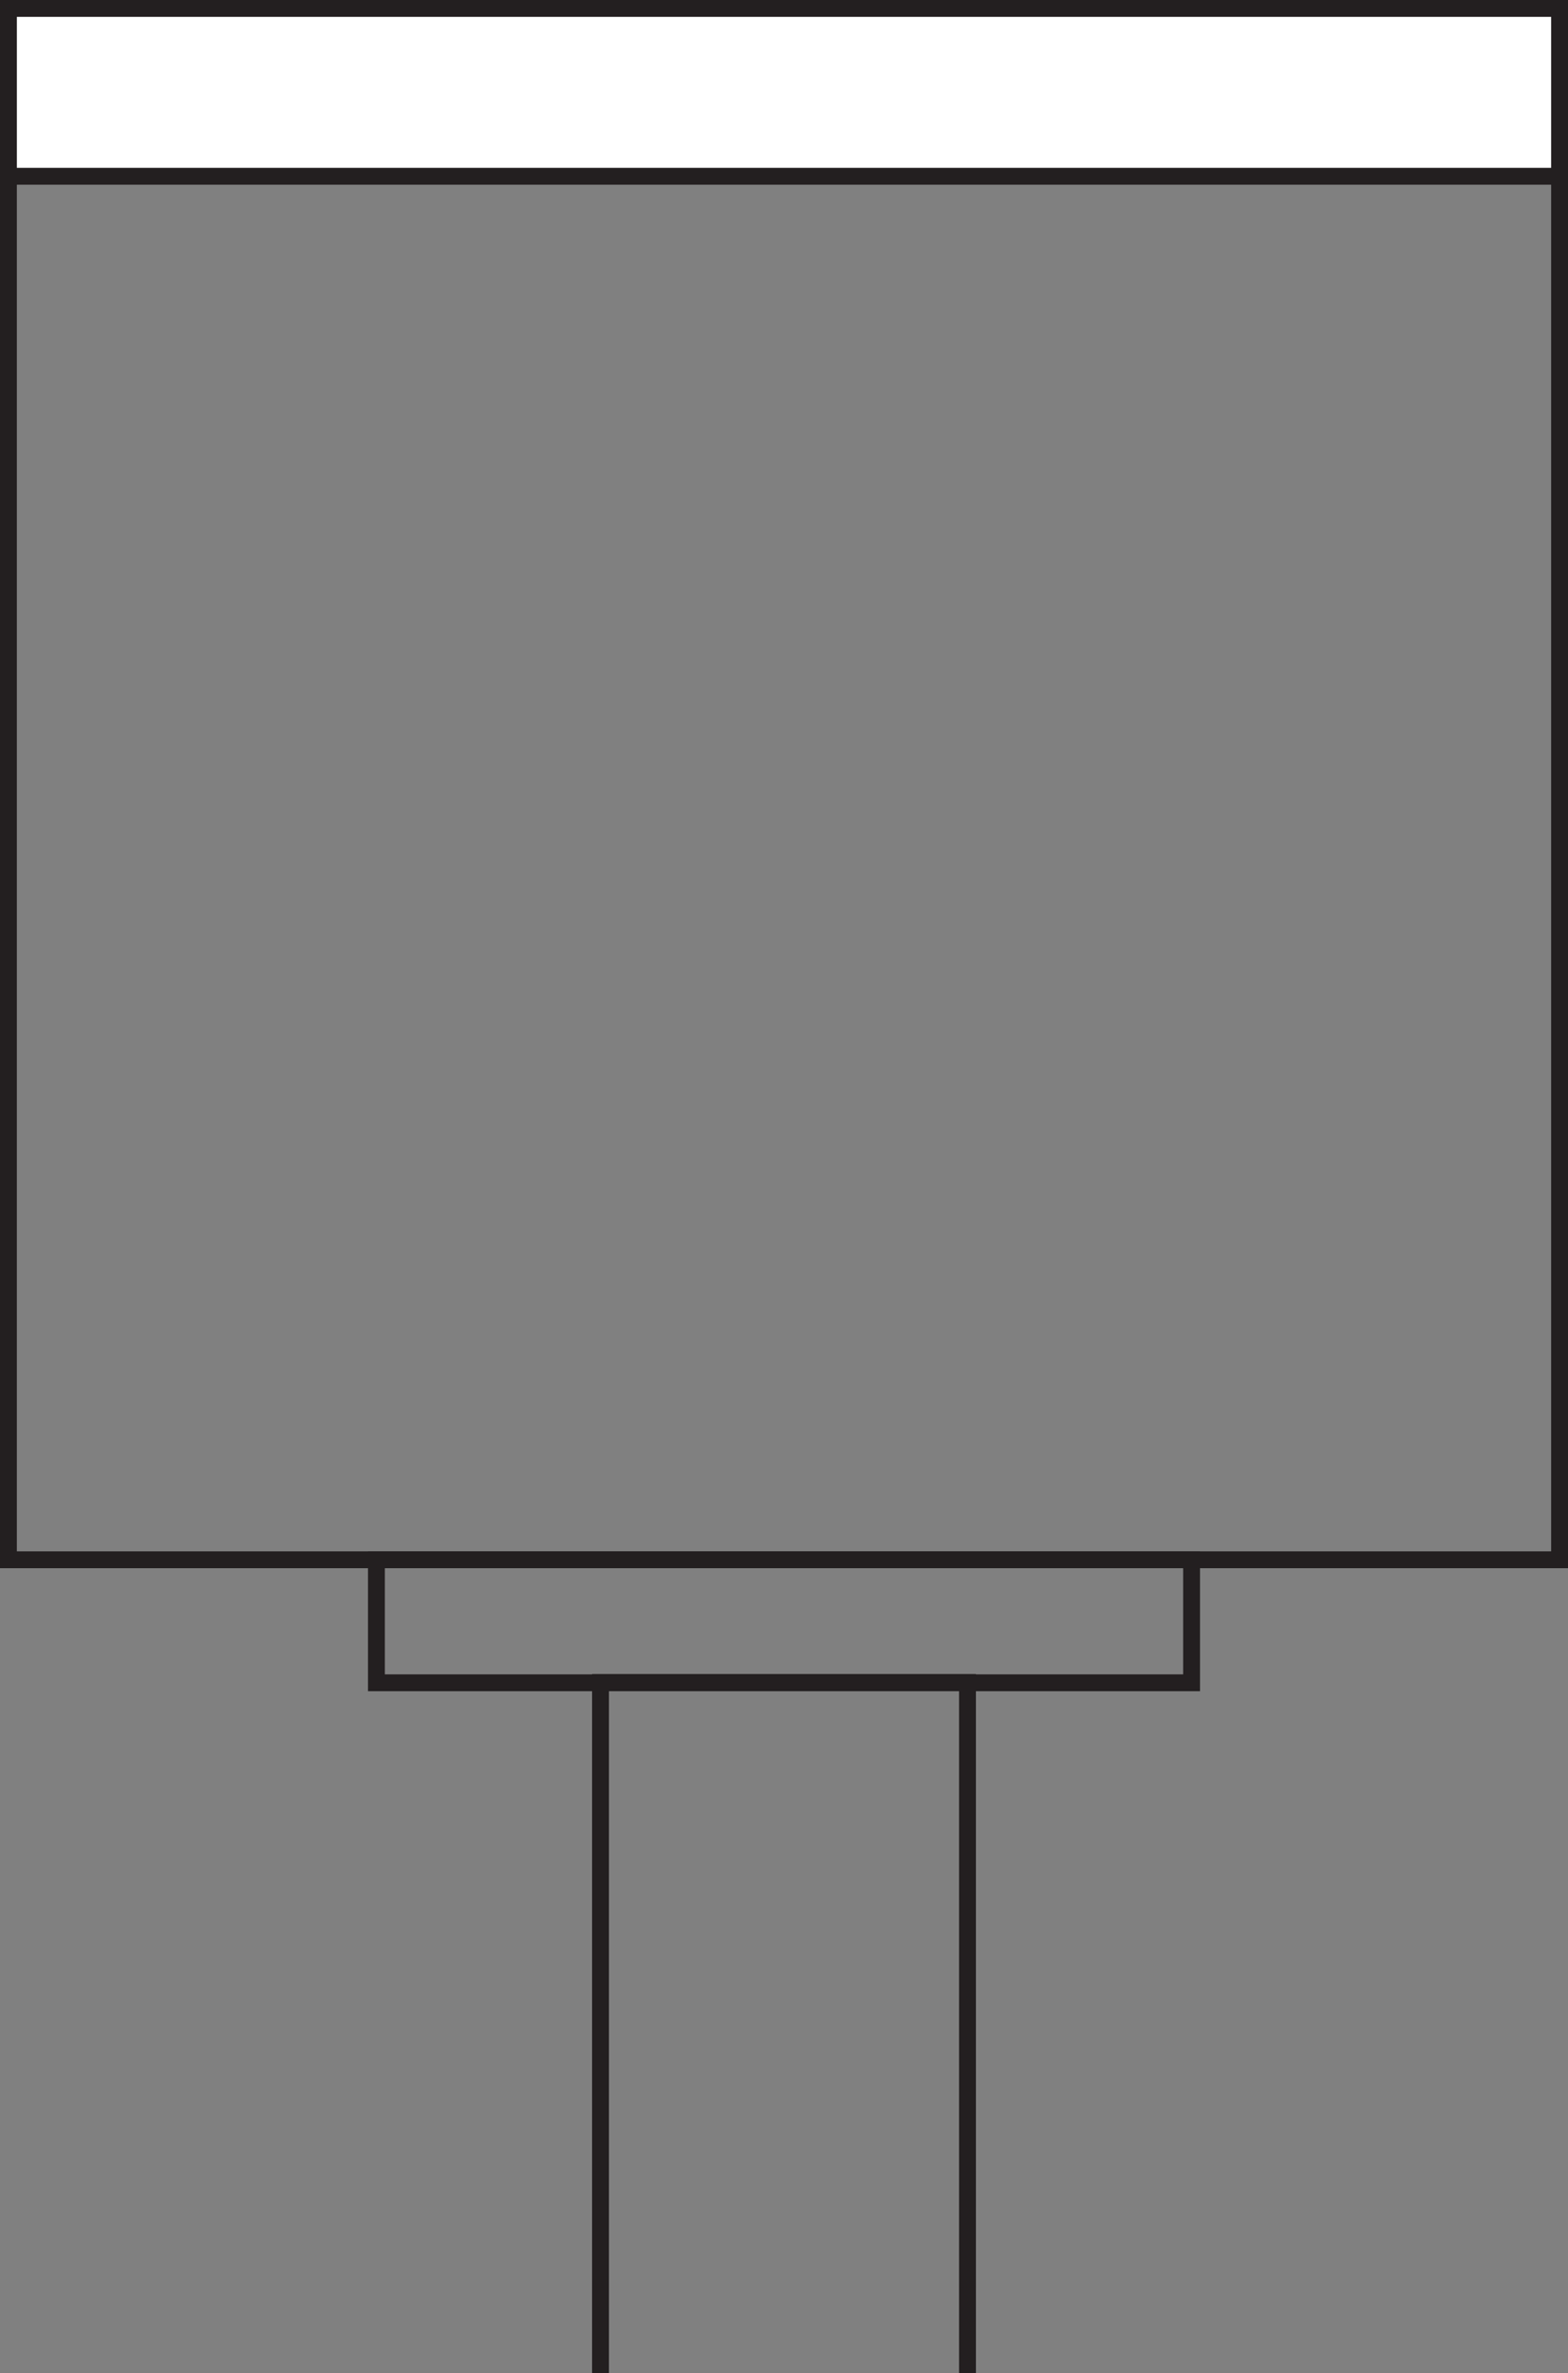
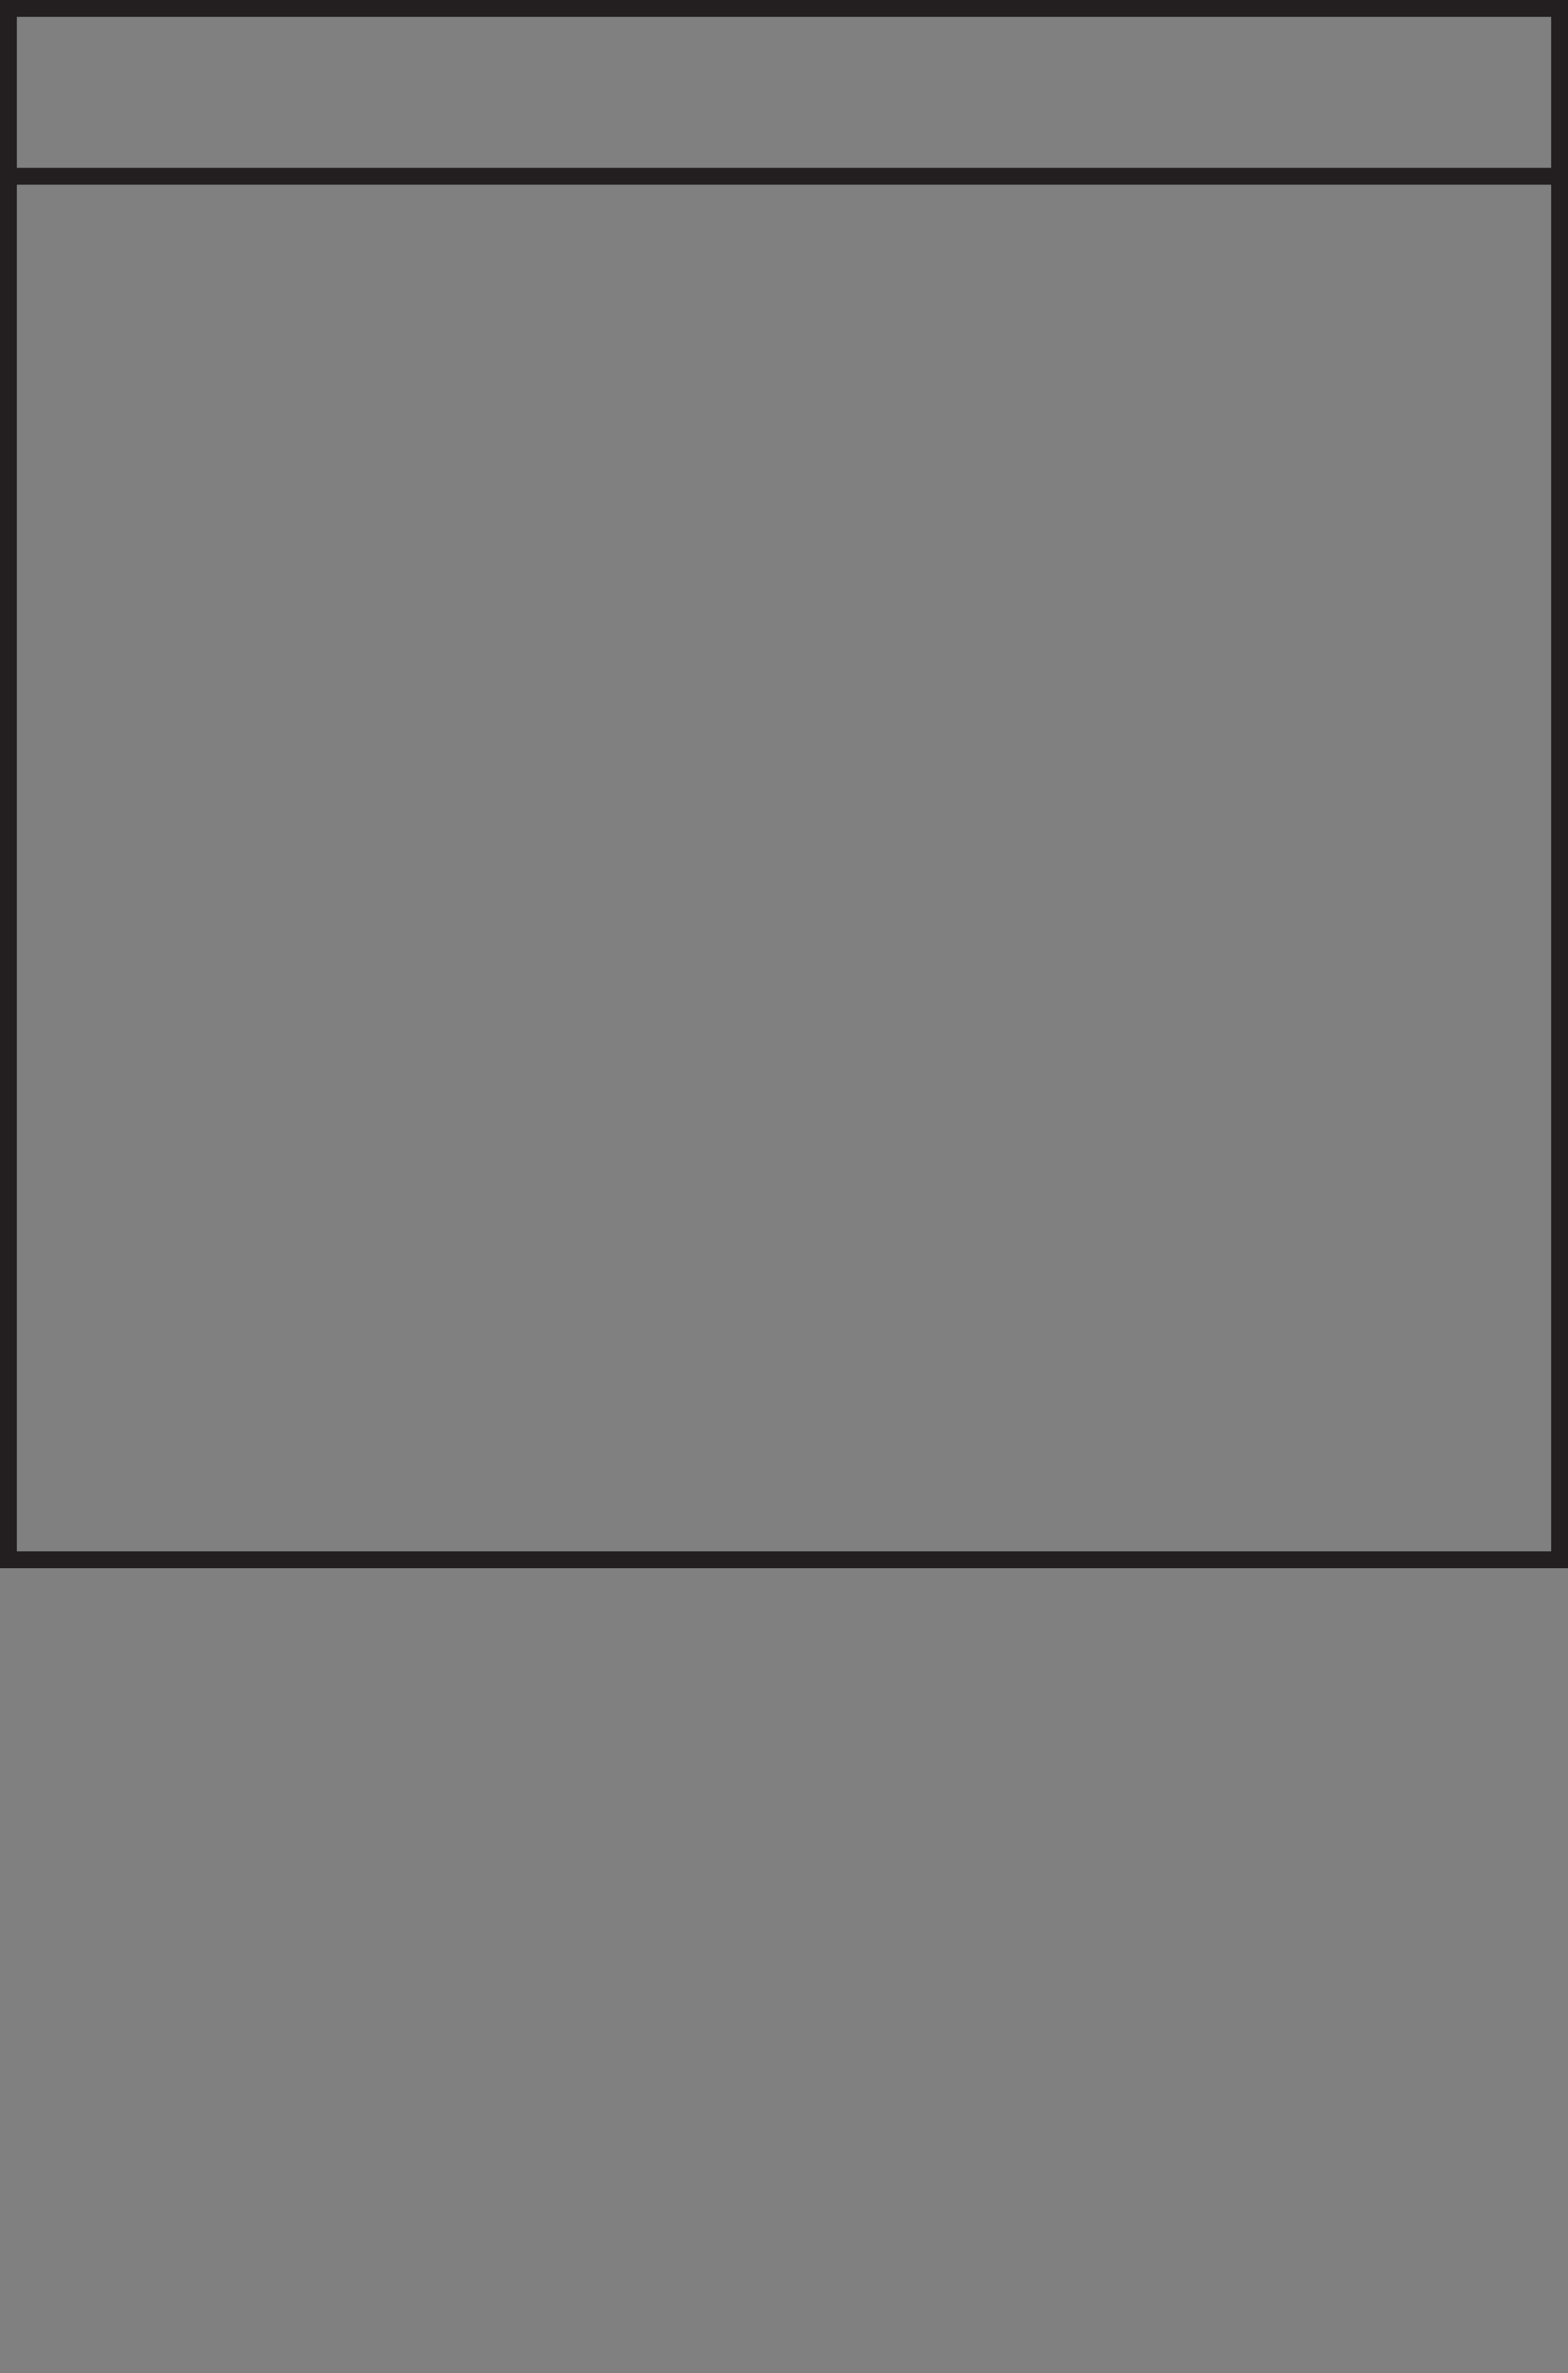
<svg xmlns="http://www.w3.org/2000/svg" viewBox="0 0 46.53 70.41">
  <rect x="0" y="0" width="46.53" height="70.41" fill="#808080" stroke="none" />
  <defs>
    <style>.cls-1{fill:none;stroke:#231f20;stroke-miterlimit:10;stroke-width:0.5px;}.cls-2{fill:#fff;}</style>
  </defs>
  <title>uf-t-dimensions</title>
  <g id="Layer_2" data-name="Layer 2">
    <g id="Layer_1-2" data-name="Layer 1">
-       <polyline class="cls-1" points="17.82 70.41 17.82 49.92 28.71 49.92 28.71 70.41" />
-       <rect class="cls-2" x="0.25" y="0.25" width="46.03" height="4.98" />
      <rect class="cls-1" x="0.25" y="0.25" width="46.03" height="46.03" />
-       <rect class="cls-1" x="11.17" y="46.28" width="24.19" height="3.65" />
      <line class="cls-1" x1="0.03" y1="5.23" x2="46.53" y2="5.23" />
    </g>
  </g>
</svg>